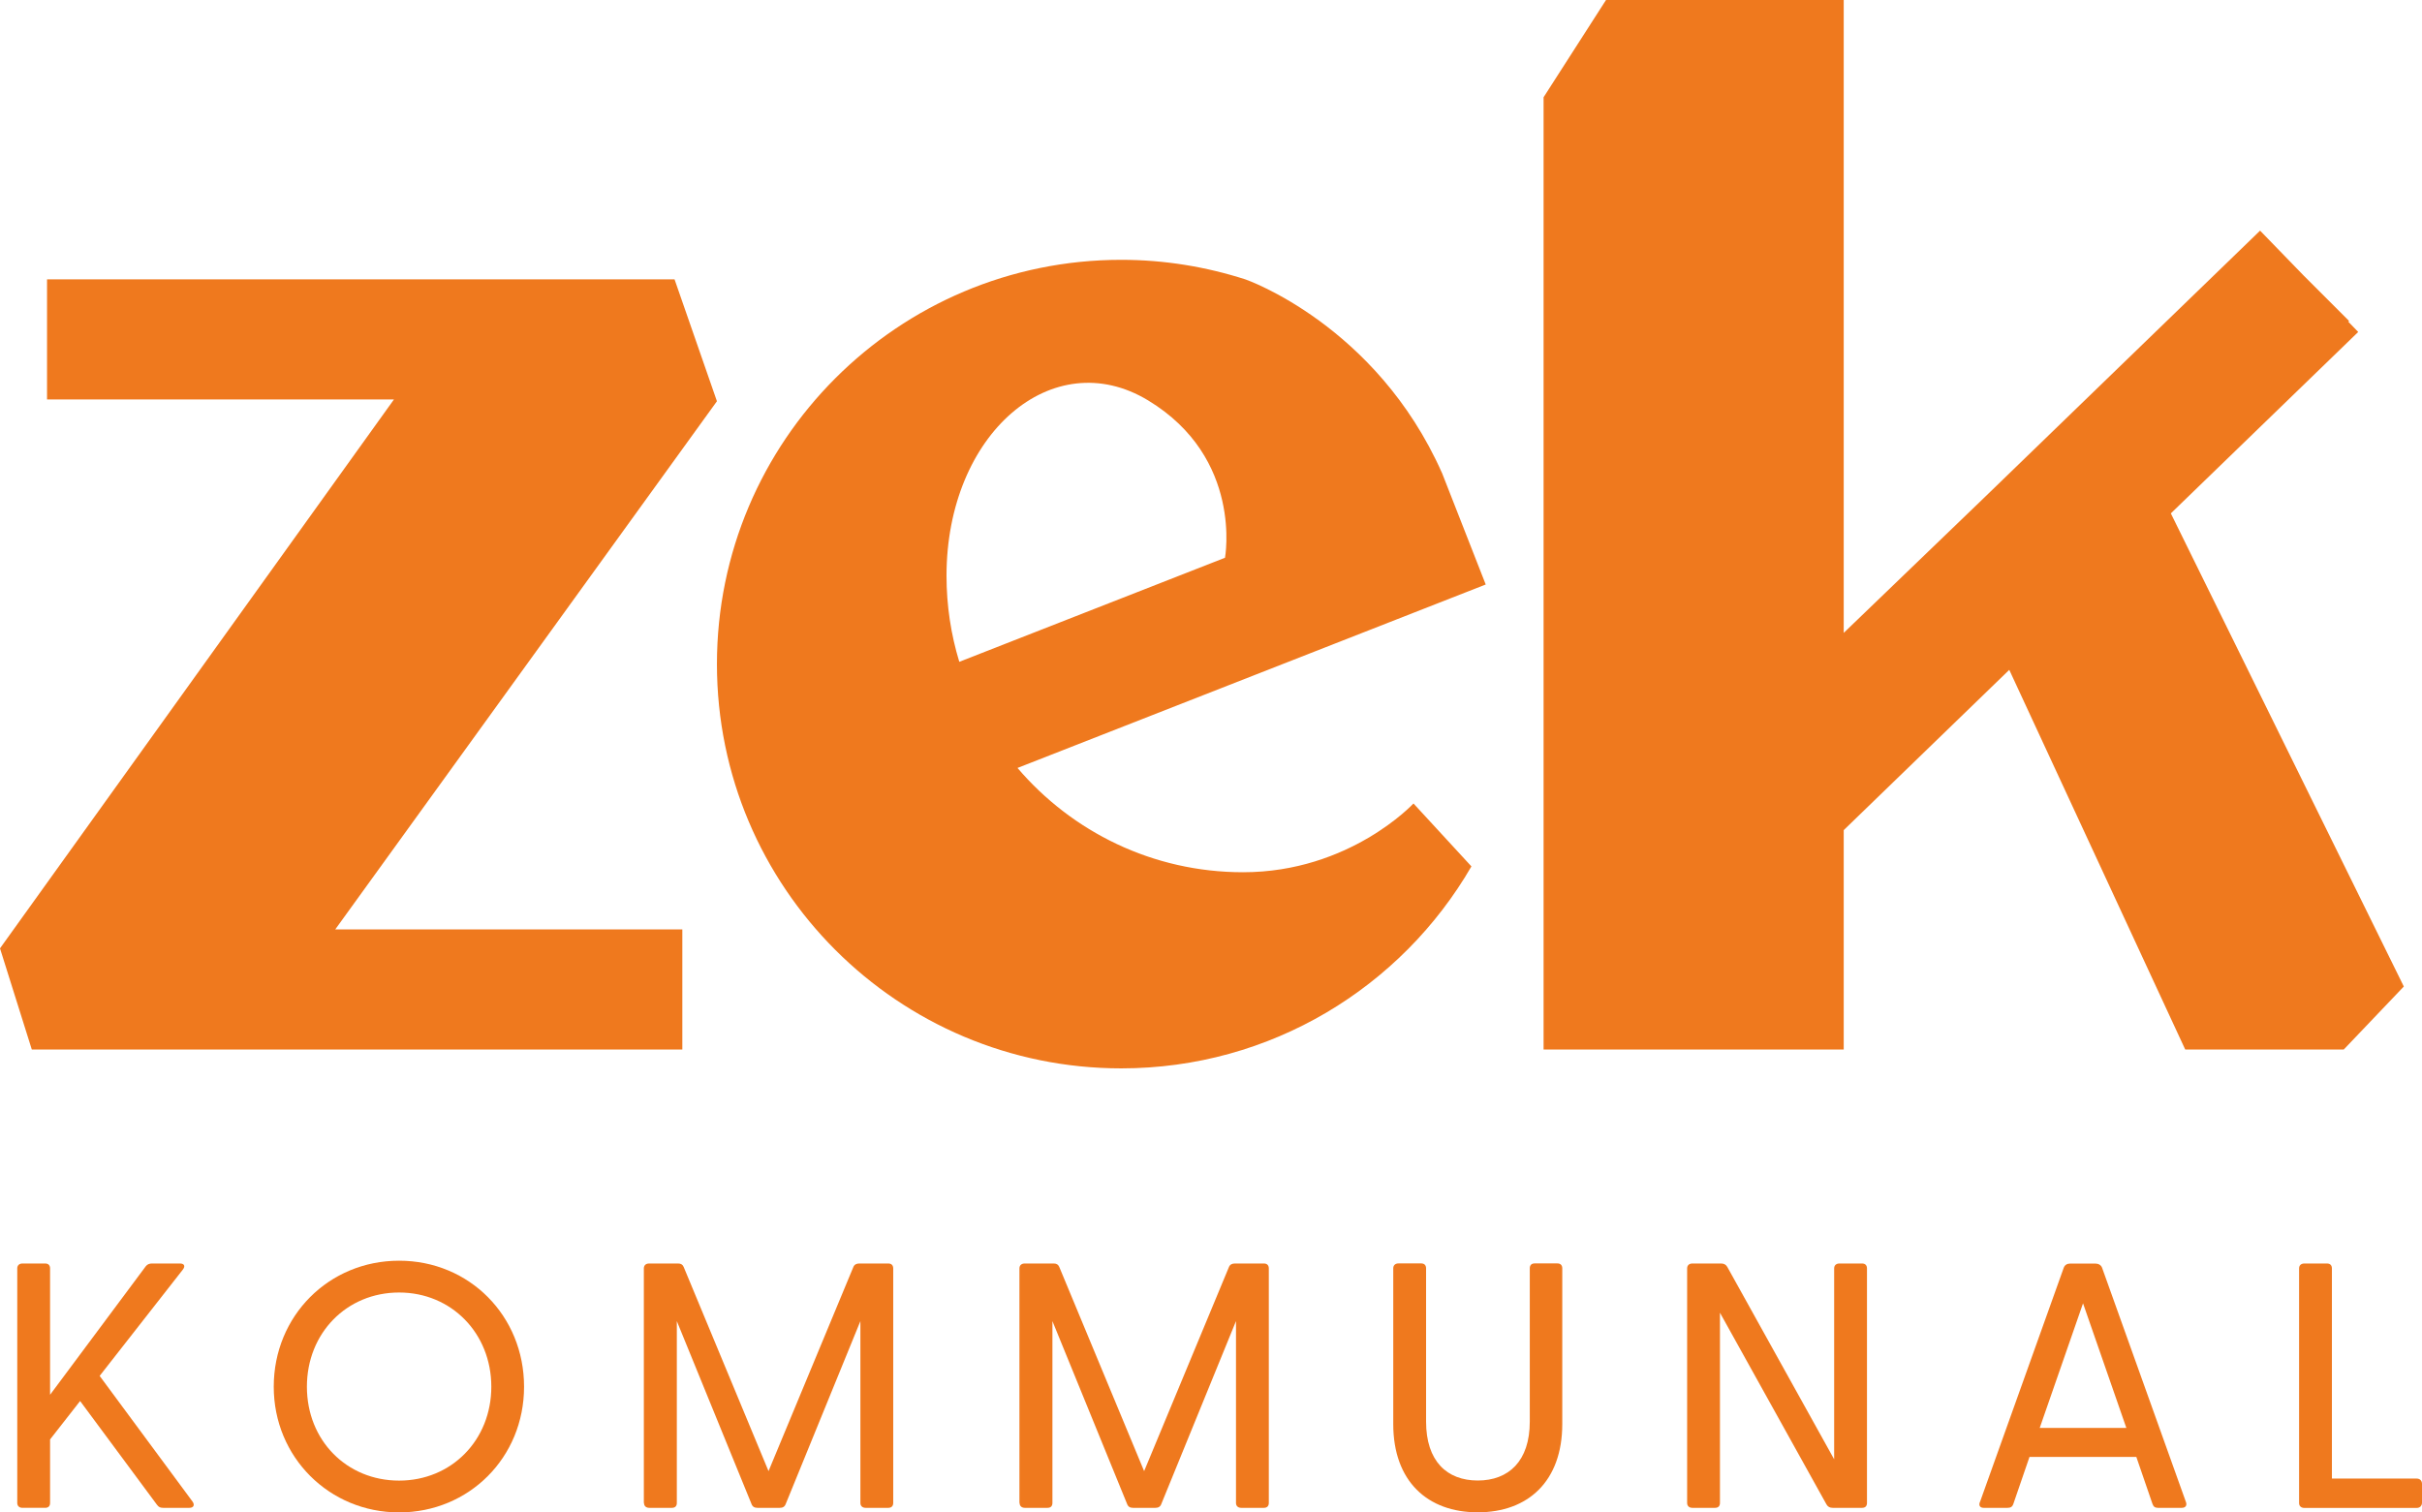
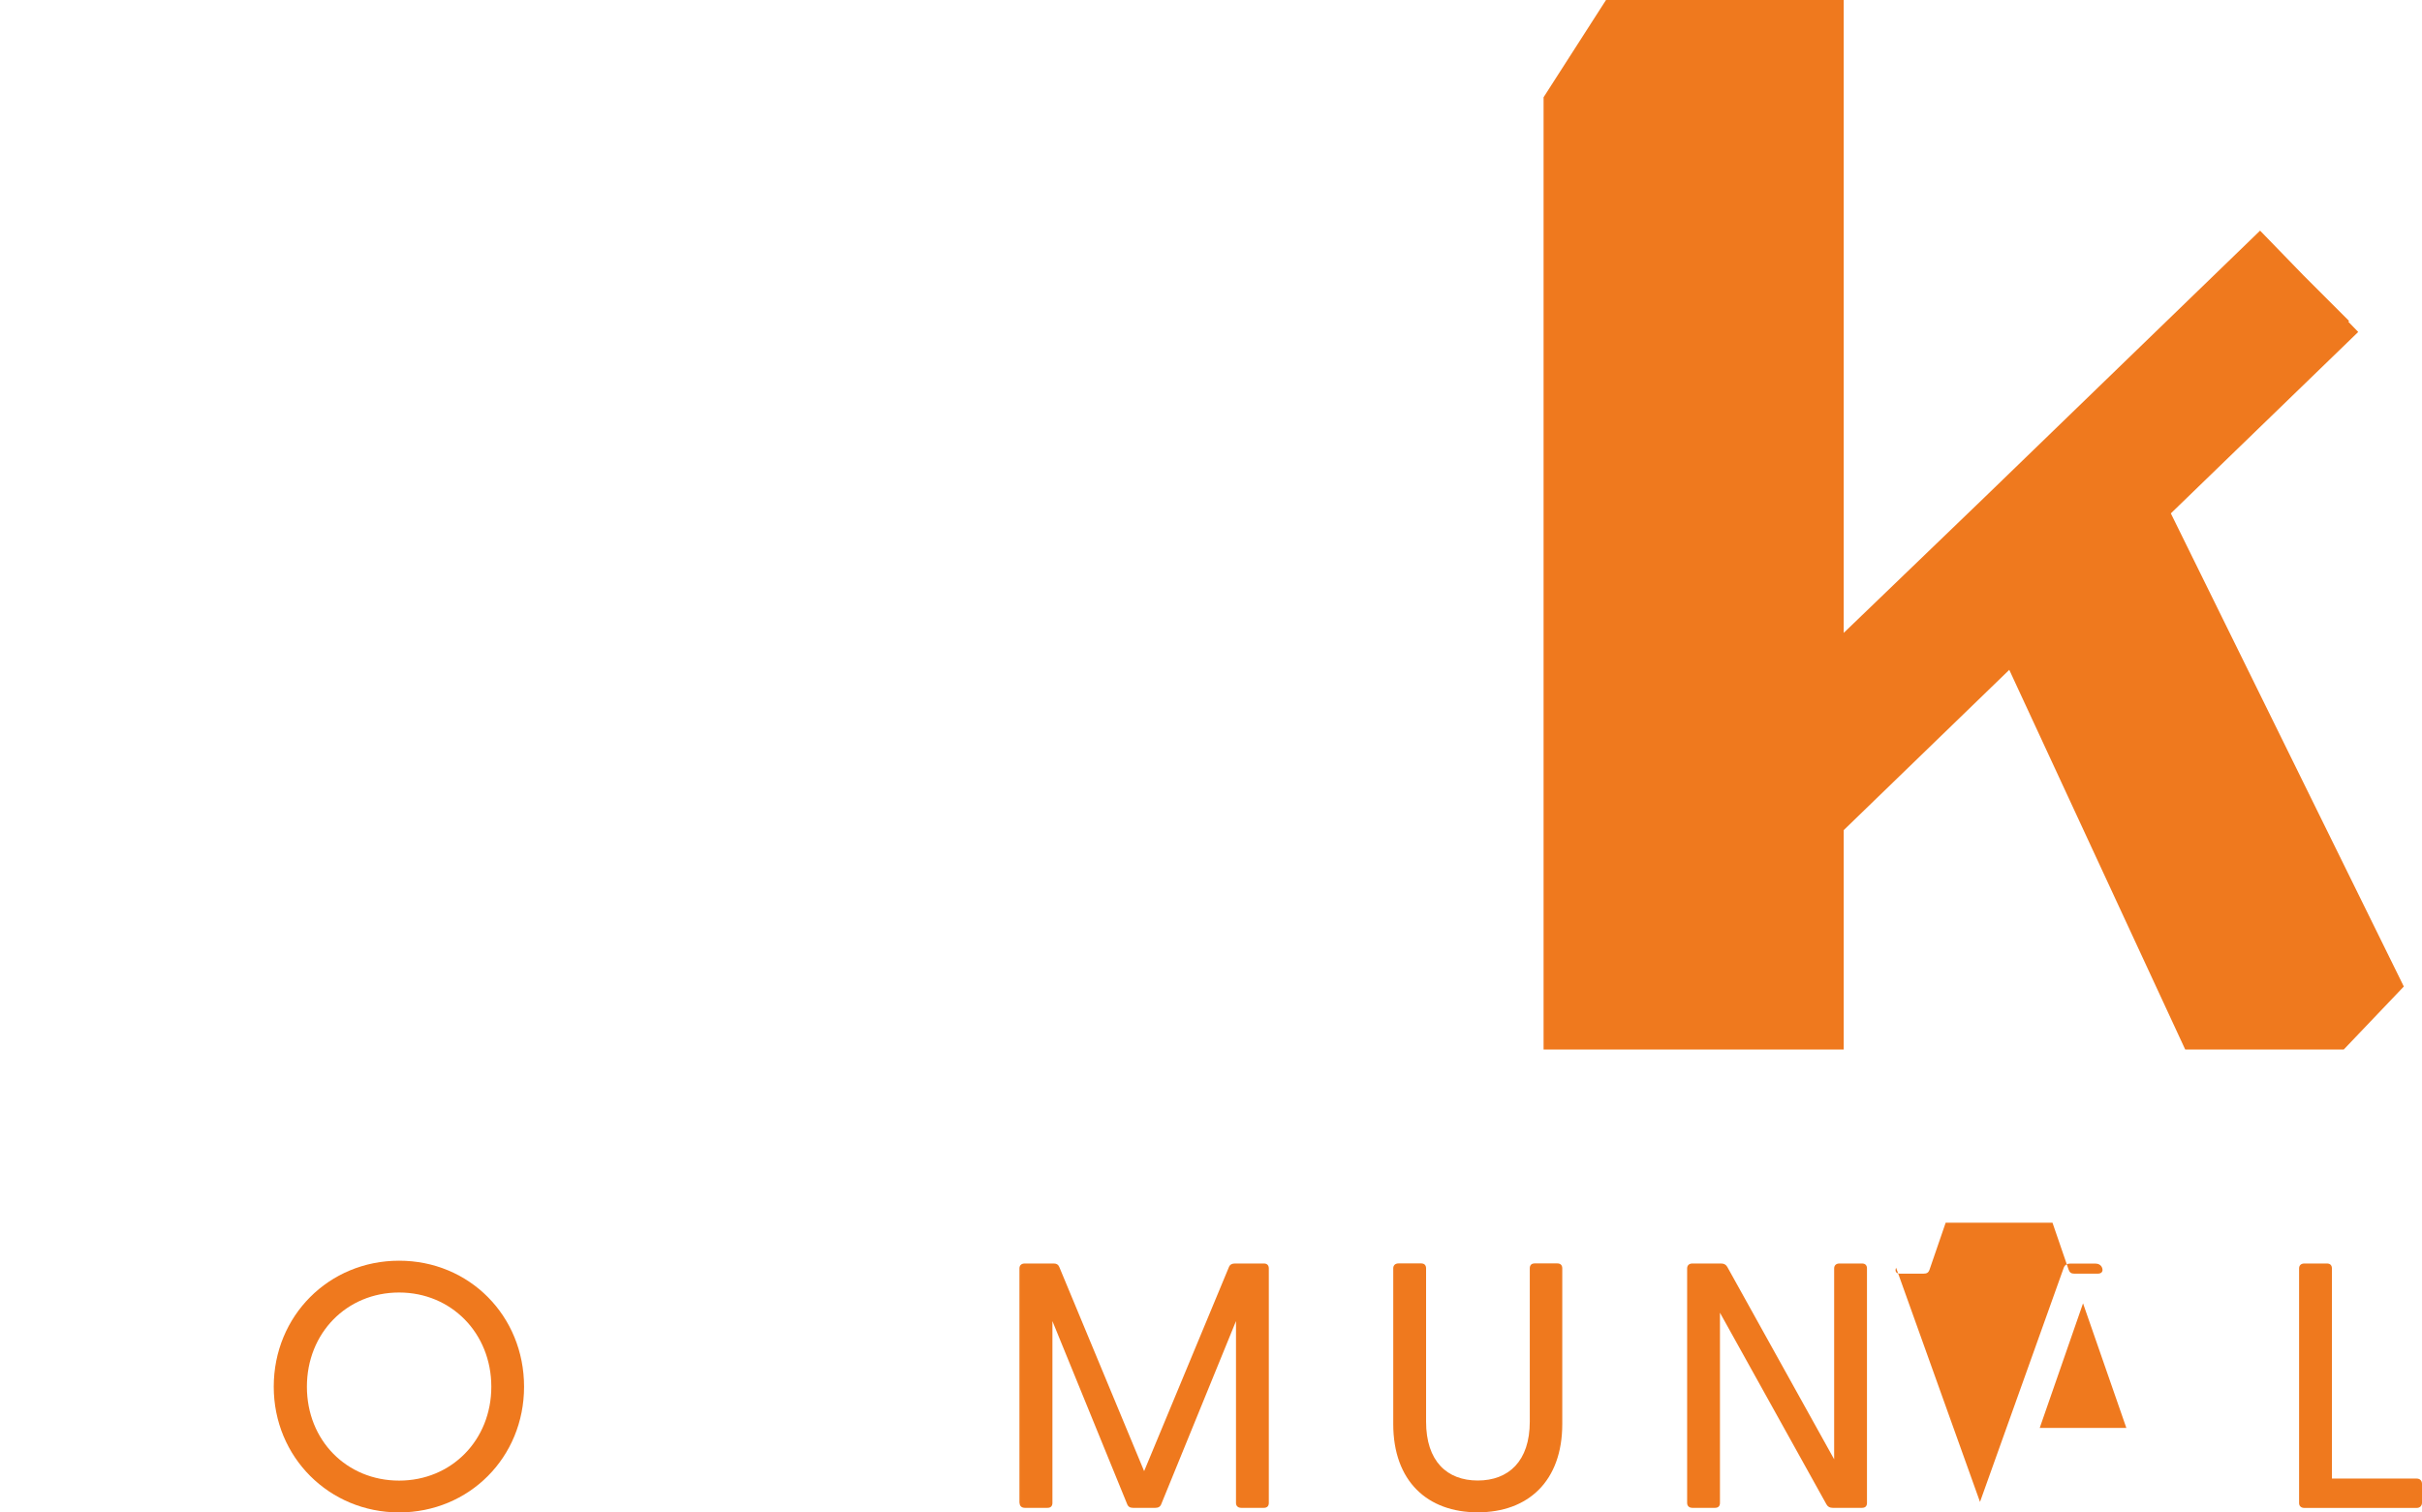
<svg xmlns="http://www.w3.org/2000/svg" id="Ebene_1" data-name="Ebene 1" viewBox="0 0 286.31 178.81">
  <defs>
    <style>
      .cls-1 {
        fill: #ef791e;
      }
    </style>
  </defs>
  <g>
-     <path class="cls-1" d="M2.04,177.7v-27.73c0-.37.25-.58.62-.58h2.68c.37,0,.58.21.58.58v14.94l11.31-15.19c.2-.25.45-.33.74-.33h3.3c.54,0,.66.33.33.74l-9.82,12.55,10.98,14.86c.29.41.12.74-.37.74h-3.1c-.33,0-.53-.08-.74-.37l-9.08-12.26-3.55,4.54v7.51c0,.37-.2.58-.58.58h-2.68c-.37,0-.62-.21-.62-.58Z" />
    <path class="cls-1" d="M32.36,163.96c0-8.38,6.52-14.9,14.82-14.9s14.77,6.52,14.77,14.9-6.52,14.86-14.77,14.86-14.82-6.52-14.82-14.86ZM47.18,175.06c6.19,0,10.9-4.79,10.9-11.1s-4.71-11.14-10.9-11.14-10.9,4.79-10.9,11.14,4.71,11.1,10.9,11.1Z" />
-     <path class="cls-1" d="M76.11,177.7v-27.73c0-.37.25-.58.62-.58h3.43c.33,0,.54.12.66.41l10.03,24.14,10.03-24.14c.12-.29.37-.41.7-.41h3.43c.37,0,.58.21.58.58v27.73c0,.37-.21.58-.58.58h-2.68c-.37,0-.62-.21-.62-.58v-21.5l-8.83,21.63c-.12.33-.37.45-.7.45h-2.64c-.33,0-.58-.12-.7-.45l-8.83-21.63v21.5c0,.37-.2.58-.58.58h-2.68c-.37,0-.62-.21-.62-.58Z" />
    <path class="cls-1" d="M120.51,177.7v-27.73c0-.37.25-.58.62-.58h3.43c.33,0,.54.12.66.41l10.03,24.14,10.03-24.14c.12-.29.37-.41.7-.41h3.43c.37,0,.58.21.58.58v27.73c0,.37-.21.58-.58.58h-2.68c-.37,0-.62-.21-.62-.58v-21.5l-8.83,21.63c-.12.33-.37.45-.7.45h-2.64c-.33,0-.58-.12-.7-.45l-8.83-21.63v21.5c0,.37-.2.58-.58.58h-2.68c-.37,0-.62-.21-.62-.58Z" />
    <path class="cls-1" d="M164.7,168.37v-18.41c0-.37.25-.58.62-.58h2.68c.37,0,.58.21.58.58v18.12c0,4.7,2.48,6.97,6.11,6.97s6.15-2.27,6.15-6.97v-18.12c0-.37.2-.58.58-.58h2.68c.37,0,.58.21.58.58v18.41c0,6.77-4.05,10.44-9.99,10.44s-9.99-3.67-9.99-10.44Z" />
    <path class="cls-1" d="M215.91,177.87l-12.59-22.66v22.49c0,.37-.2.58-.58.58h-2.68c-.37,0-.62-.21-.62-.58v-27.73c0-.37.25-.58.62-.58h3.39c.33,0,.58.12.74.41l12.63,22.74v-22.57c0-.37.25-.58.62-.58h2.68c.37,0,.58.21.58.58v27.73c0,.37-.2.58-.58.58h-3.47c-.33,0-.58-.12-.74-.41Z" />
-     <path class="cls-1" d="M234.06,177.58l9.9-27.69c.12-.33.41-.49.74-.49h3.01c.33,0,.66.16.78.49l9.91,27.69c.16.41-.04.7-.49.7h-2.81c-.33,0-.54-.12-.66-.49l-1.9-5.53h-12.63l-1.9,5.53c-.12.37-.33.49-.7.49h-2.81c-.45,0-.62-.29-.45-.7ZM251.36,168.83l-5.12-14.73-5.12,14.73h10.24Z" />
+     <path class="cls-1" d="M234.06,177.58l9.9-27.69c.12-.33.41-.49.74-.49h3.01c.33,0,.66.16.78.49c.16.41-.04.7-.49.7h-2.81c-.33,0-.54-.12-.66-.49l-1.9-5.53h-12.63l-1.9,5.53c-.12.37-.33.49-.7.49h-2.81c-.45,0-.62-.29-.45-.7ZM251.36,168.83l-5.12-14.73-5.12,14.73h10.24Z" />
    <path class="cls-1" d="M271.78,177.7v-27.73c0-.37.25-.58.62-.58h2.68c.37,0,.58.21.58.58v24.85h10.03c.37,0,.62.25.62.62v2.23c0,.37-.25.62-.62.62h-13.29c-.37,0-.62-.21-.62-.58Z" />
  </g>
  <g>
-     <polygon class="cls-1" points="84.75 47.44 79.74 33.03 5.56 33.03 5.56 47.23 46.57 47.23 0 112.13 3.76 124.09 80.66 124.09 80.66 109.89 39.63 109.89 84.75 47.44" />
-     <path class="cls-1" d="M170.45,55.9c-7.77-17.5-23.21-22.86-23.21-22.86-4.63-1.49-9.56-2.32-14.69-2.32-26.4,0-47.8,21.4-47.8,47.8s21.4,47.8,47.8,47.8c17.68,0,33.12-9.6,41.39-23.88l-6.85-7.44s-7.53,8.13-20.15,8.13c-10.68,0-20.23-4.79-26.66-12.33l55.35-21.69-5.18-13.22ZM144.8,65.95l-31.4,12.3c-.98-3.22-1.51-6.63-1.51-10.17,0-16.81,12.56-27.56,23.83-20.74,11.26,6.82,9.09,18.61,9.09,18.61Z" />
    <polygon class="cls-1" points="256.62 60.7 278.77 39.25 277.6 38.04 277.69 37.95 272.3 32.56 267.17 27.27 234.6 58.8 217.95 74.83 217.95 0 189.85 0 182.47 11.5 182.47 124.09 217.95 124.09 217.95 98.15 237.52 79.2 258.32 124.09 277.06 124.09 284.16 116.64 256.62 60.7" />
  </g>
</svg>